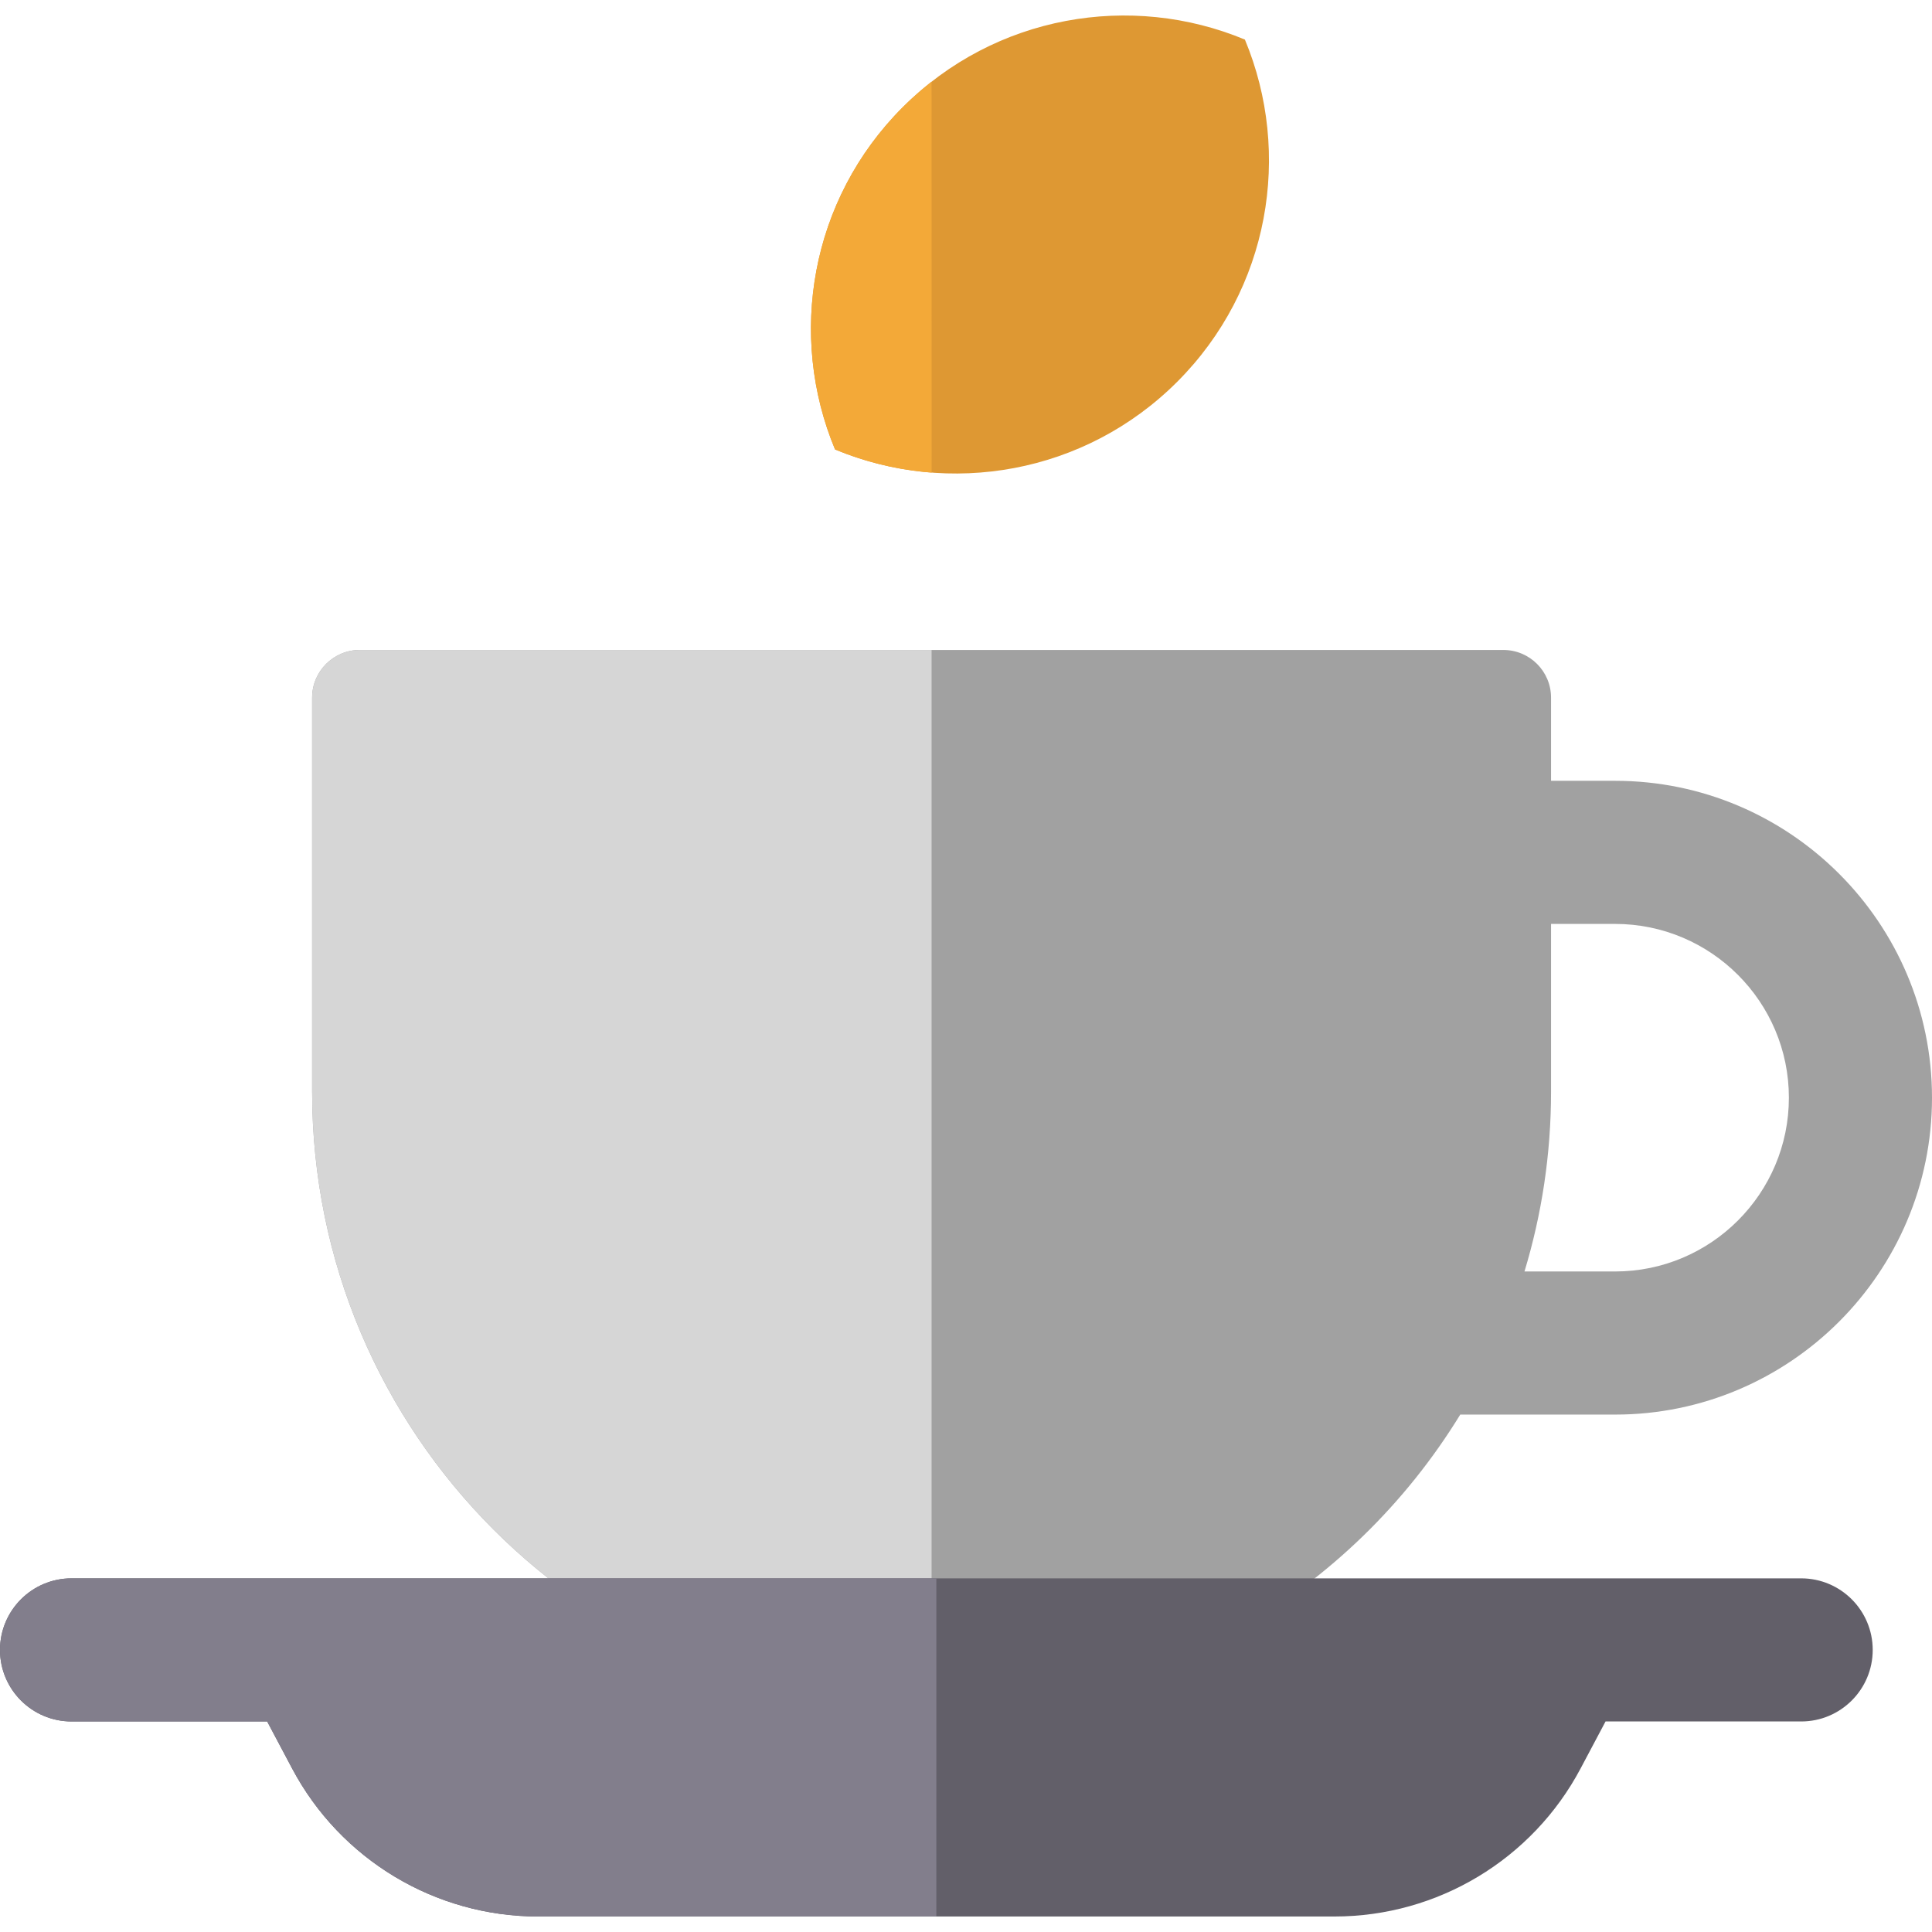
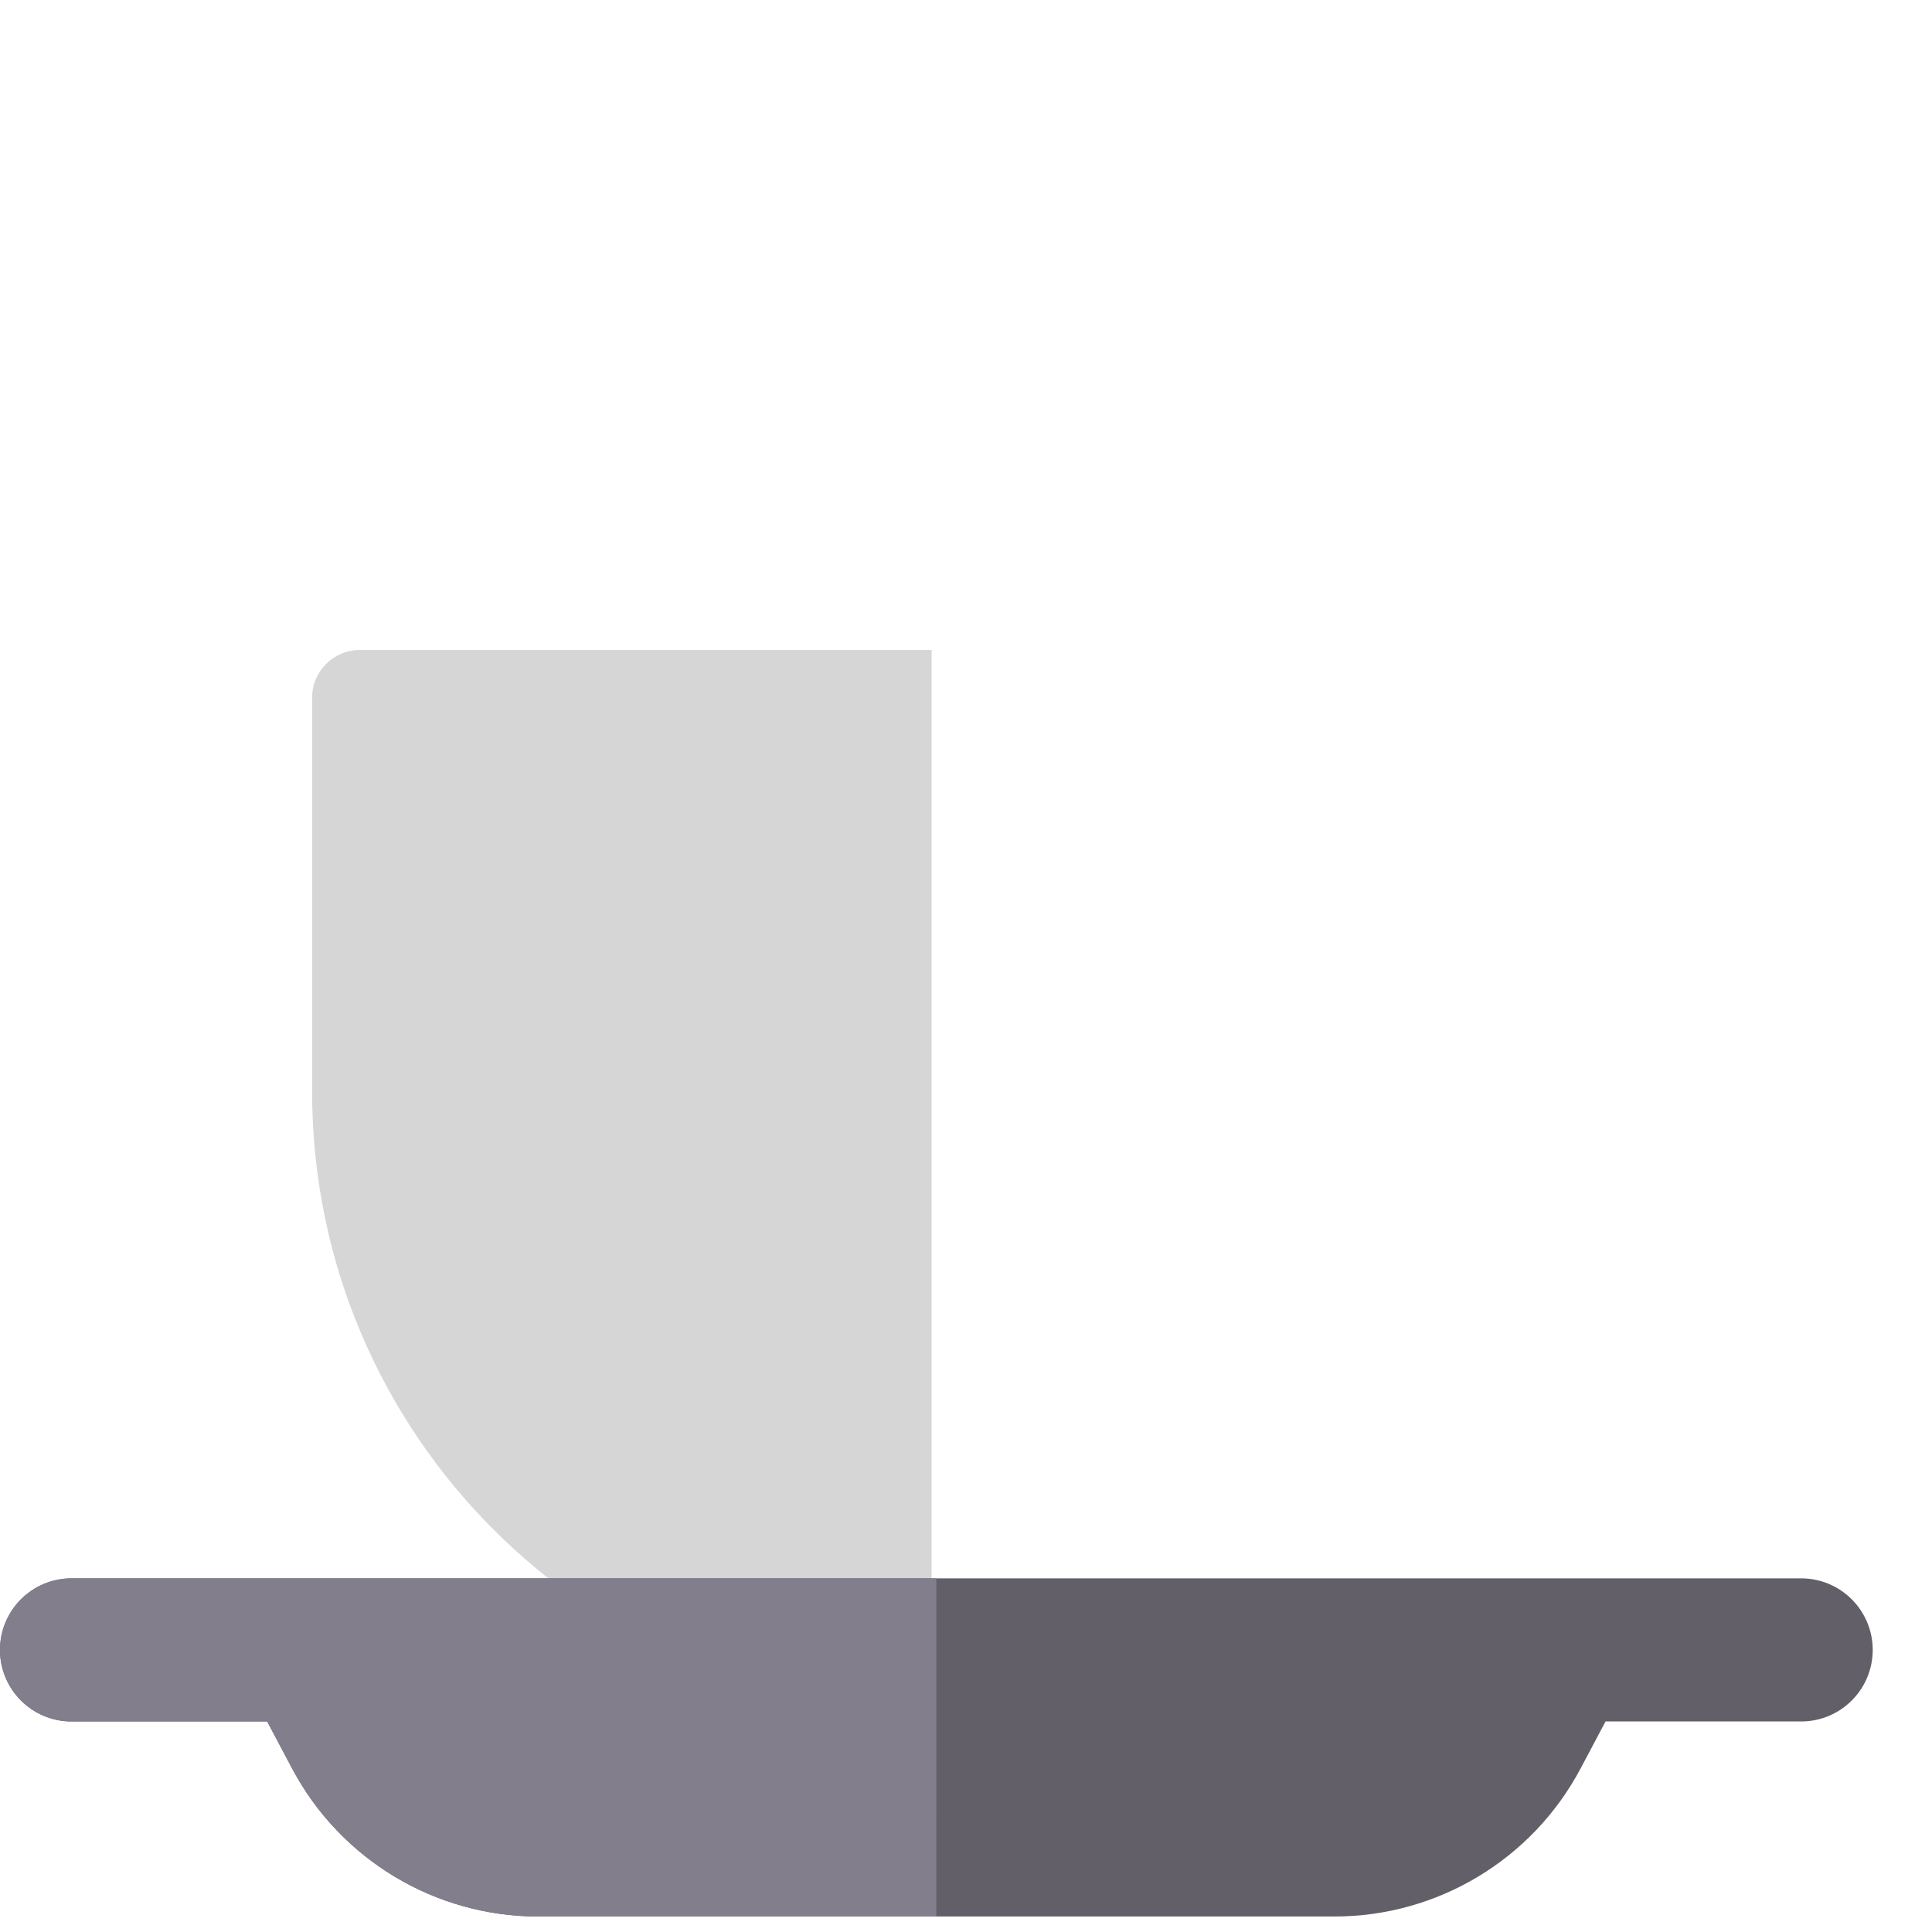
<svg xmlns="http://www.w3.org/2000/svg" height="800px" width="800px" version="1.1" id="Layer_1" viewBox="0 0 512.001 512.001" xml:space="preserve">
-   <path style="fill:#A1A1A1;" d="M428.021,206.922h-16.976V184.89c0-6.982-5.66-12.642-12.642-12.642H95.357  c-6.982,0-12.642,5.66-12.642,12.642v104.387c0,90.666,73.499,164.165,164.165,164.165l0,0c59.297,0,111.247-31.442,140.1-78.561  h41.042c46.306,0,83.979-37.673,83.979-83.979C512,244.596,474.327,206.922,428.021,206.922z M428.021,336.954h-24.017  c4.573-15.089,7.042-31.094,7.042-47.678v-44.428h16.976c25.394,0,46.053,20.66,46.053,46.052  C474.074,316.295,453.415,336.954,428.021,336.954z" />
  <path style="fill:#D6D6D6;" d="M246.88,453.441L246.88,453.441c-90.666,0-164.165-73.499-164.165-164.165V184.889  c0-6.982,5.66-12.642,12.642-12.642H246.88L246.88,453.441z" />
-   <path style="fill:#DE9833;" d="M311.98,101.175c24.518-24.518,30.486-60.547,17.933-90.686  c-30.138-12.553-66.168-6.585-90.686,17.933s-30.486,60.547-17.933,90.686C251.432,131.661,287.462,125.694,311.98,101.175z" />
-   <path style="fill:#F3A938;" d="M246.874,21.652c-2.652,2.073-5.206,4.33-7.647,6.771c-24.518,24.518-30.486,60.547-17.933,90.686  c8.215,3.421,16.867,5.468,25.605,6.136L246.874,21.652z" />
  <path style="fill:#625F69;" d="M477.324,418.28H18.963C8.49,418.28,0,426.77,0,437.243c0,10.473,8.49,18.963,18.963,18.963h51.84  l6.613,12.461c12.806,24.136,37.896,39.226,65.219,39.226h105.51h105.51c27.323,0,52.412-15.089,65.219-39.226l6.612-12.461h51.84  c10.473,0,18.963-8.49,18.963-18.963C496.287,426.77,487.797,418.28,477.324,418.28z" />
  <path style="fill:#827E8C;" d="M248.144,456.206V418.28H18.963C8.49,418.28,0,426.77,0,437.243c0,10.473,8.49,18.963,18.963,18.963  h51.84l6.613,12.461c12.806,24.136,37.896,39.226,65.219,39.226h105.51L248.144,456.206z" />
</svg>